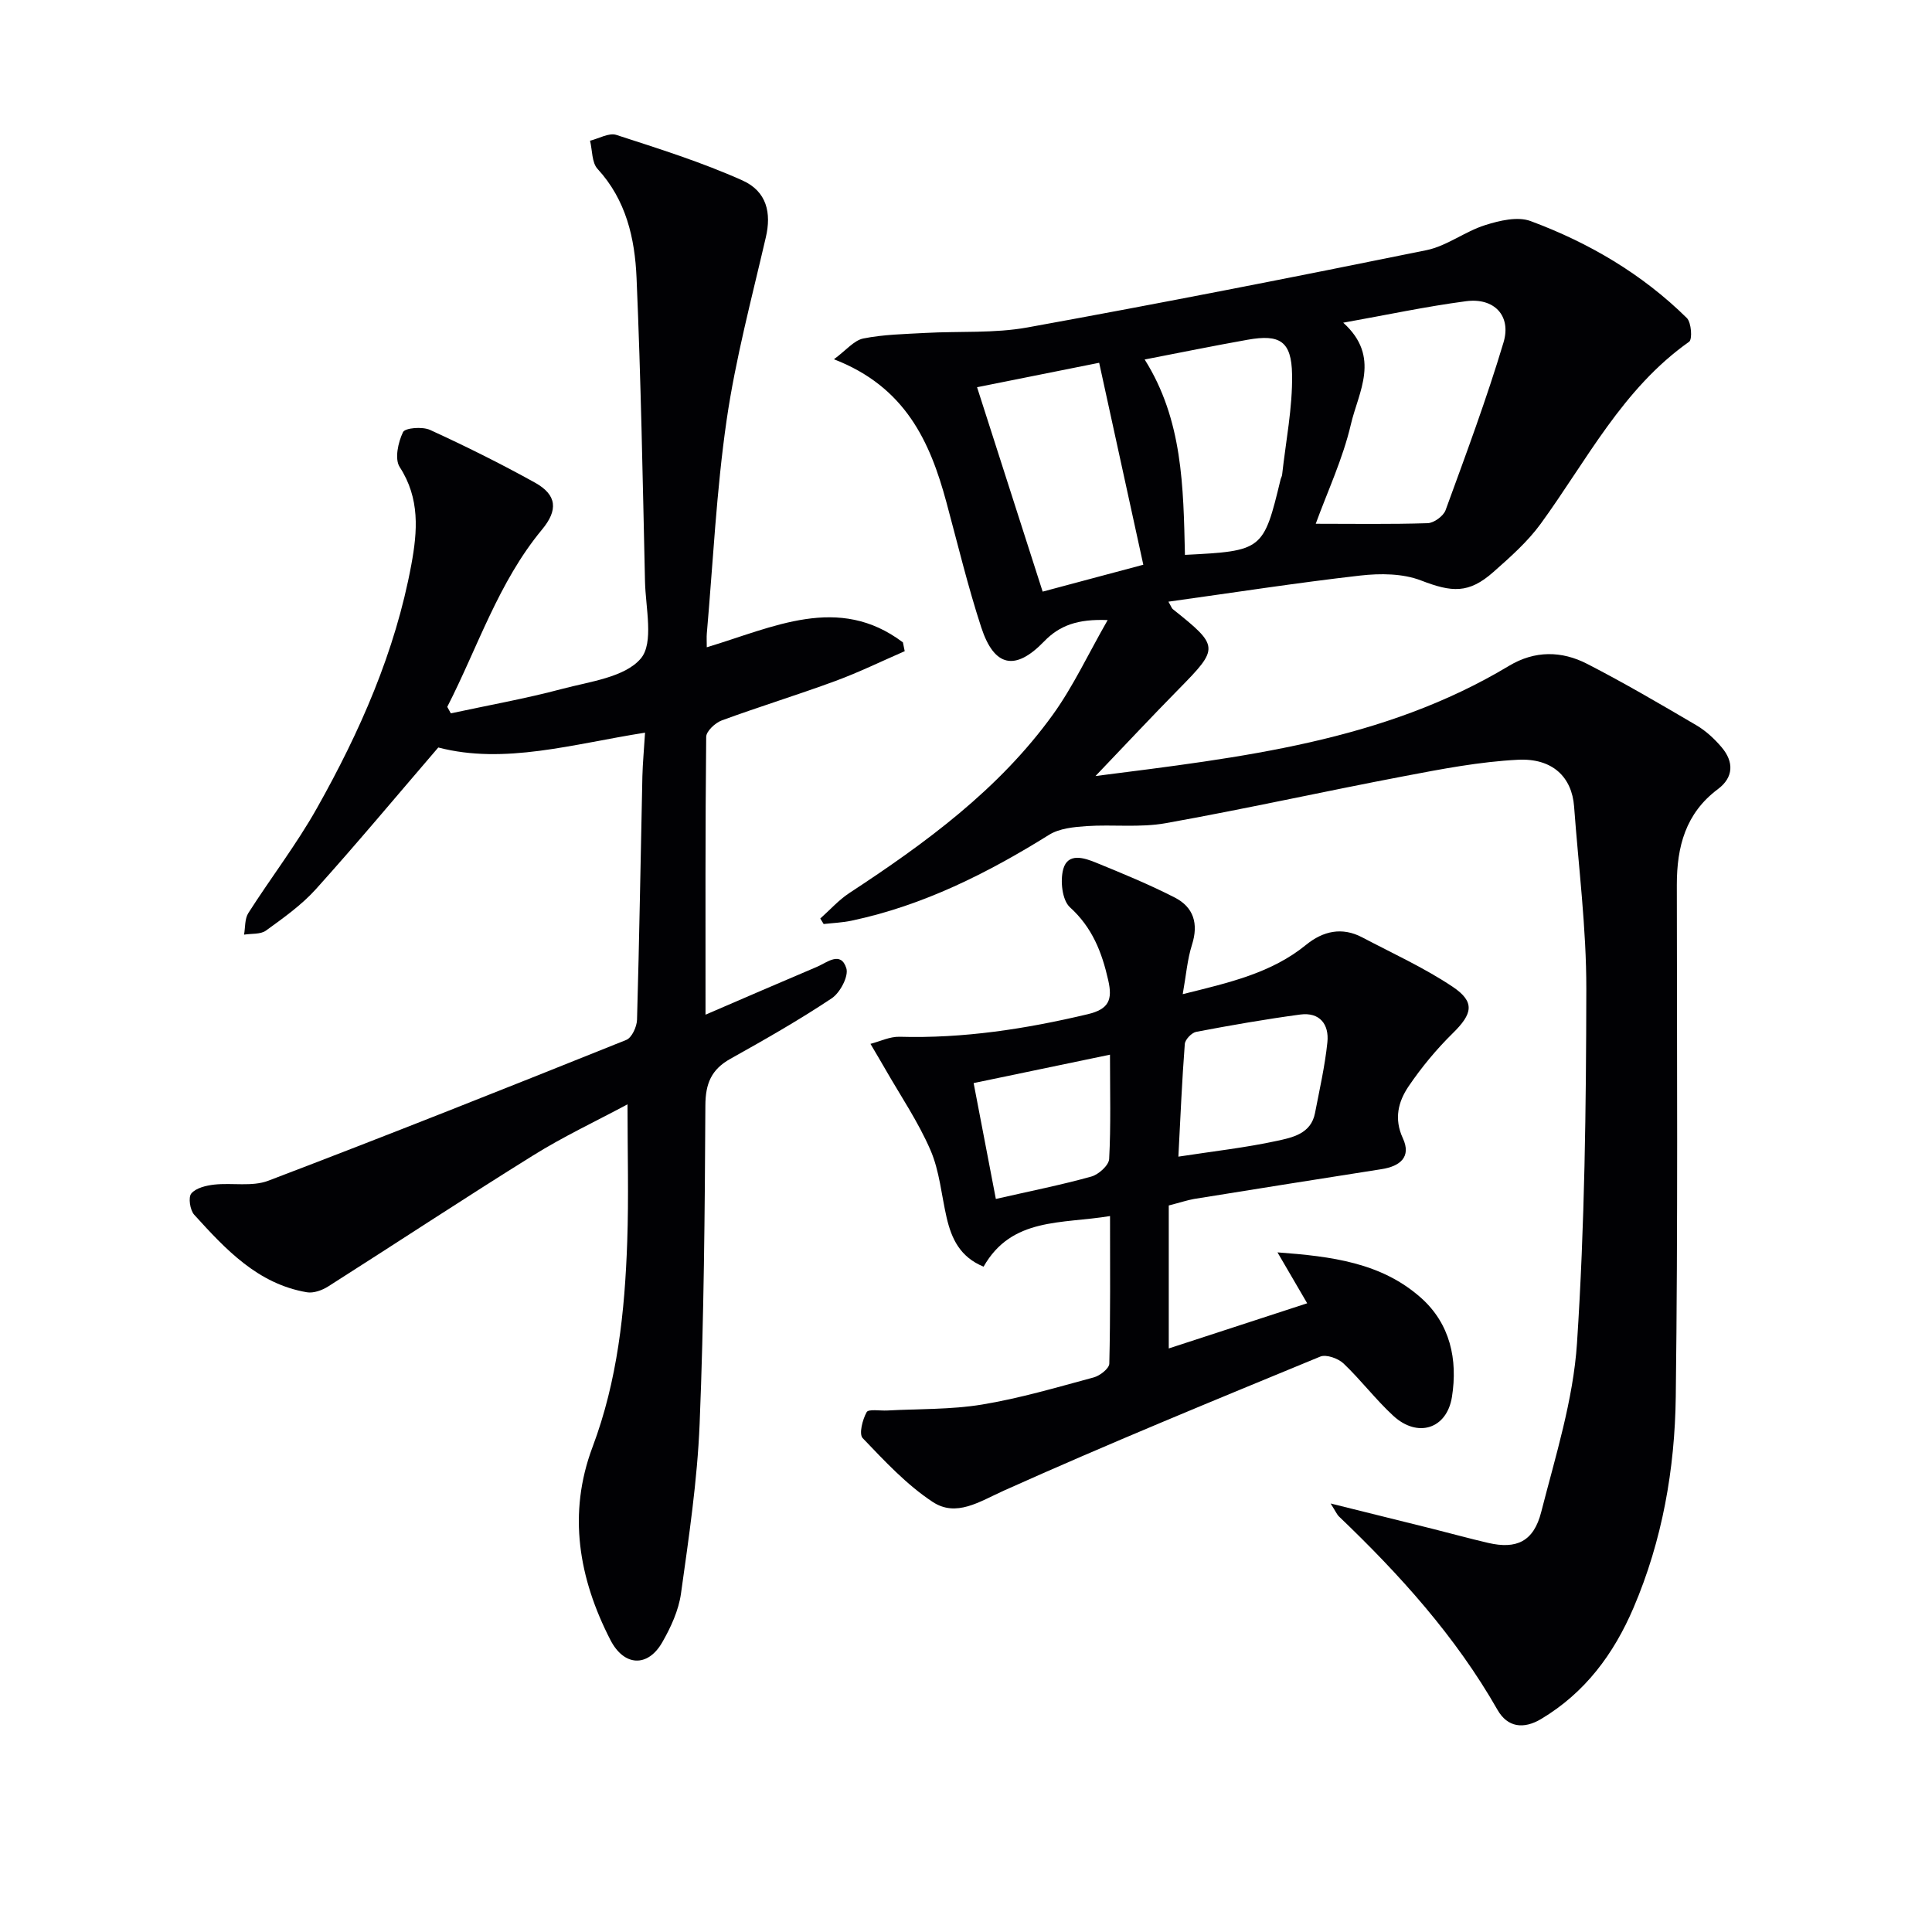
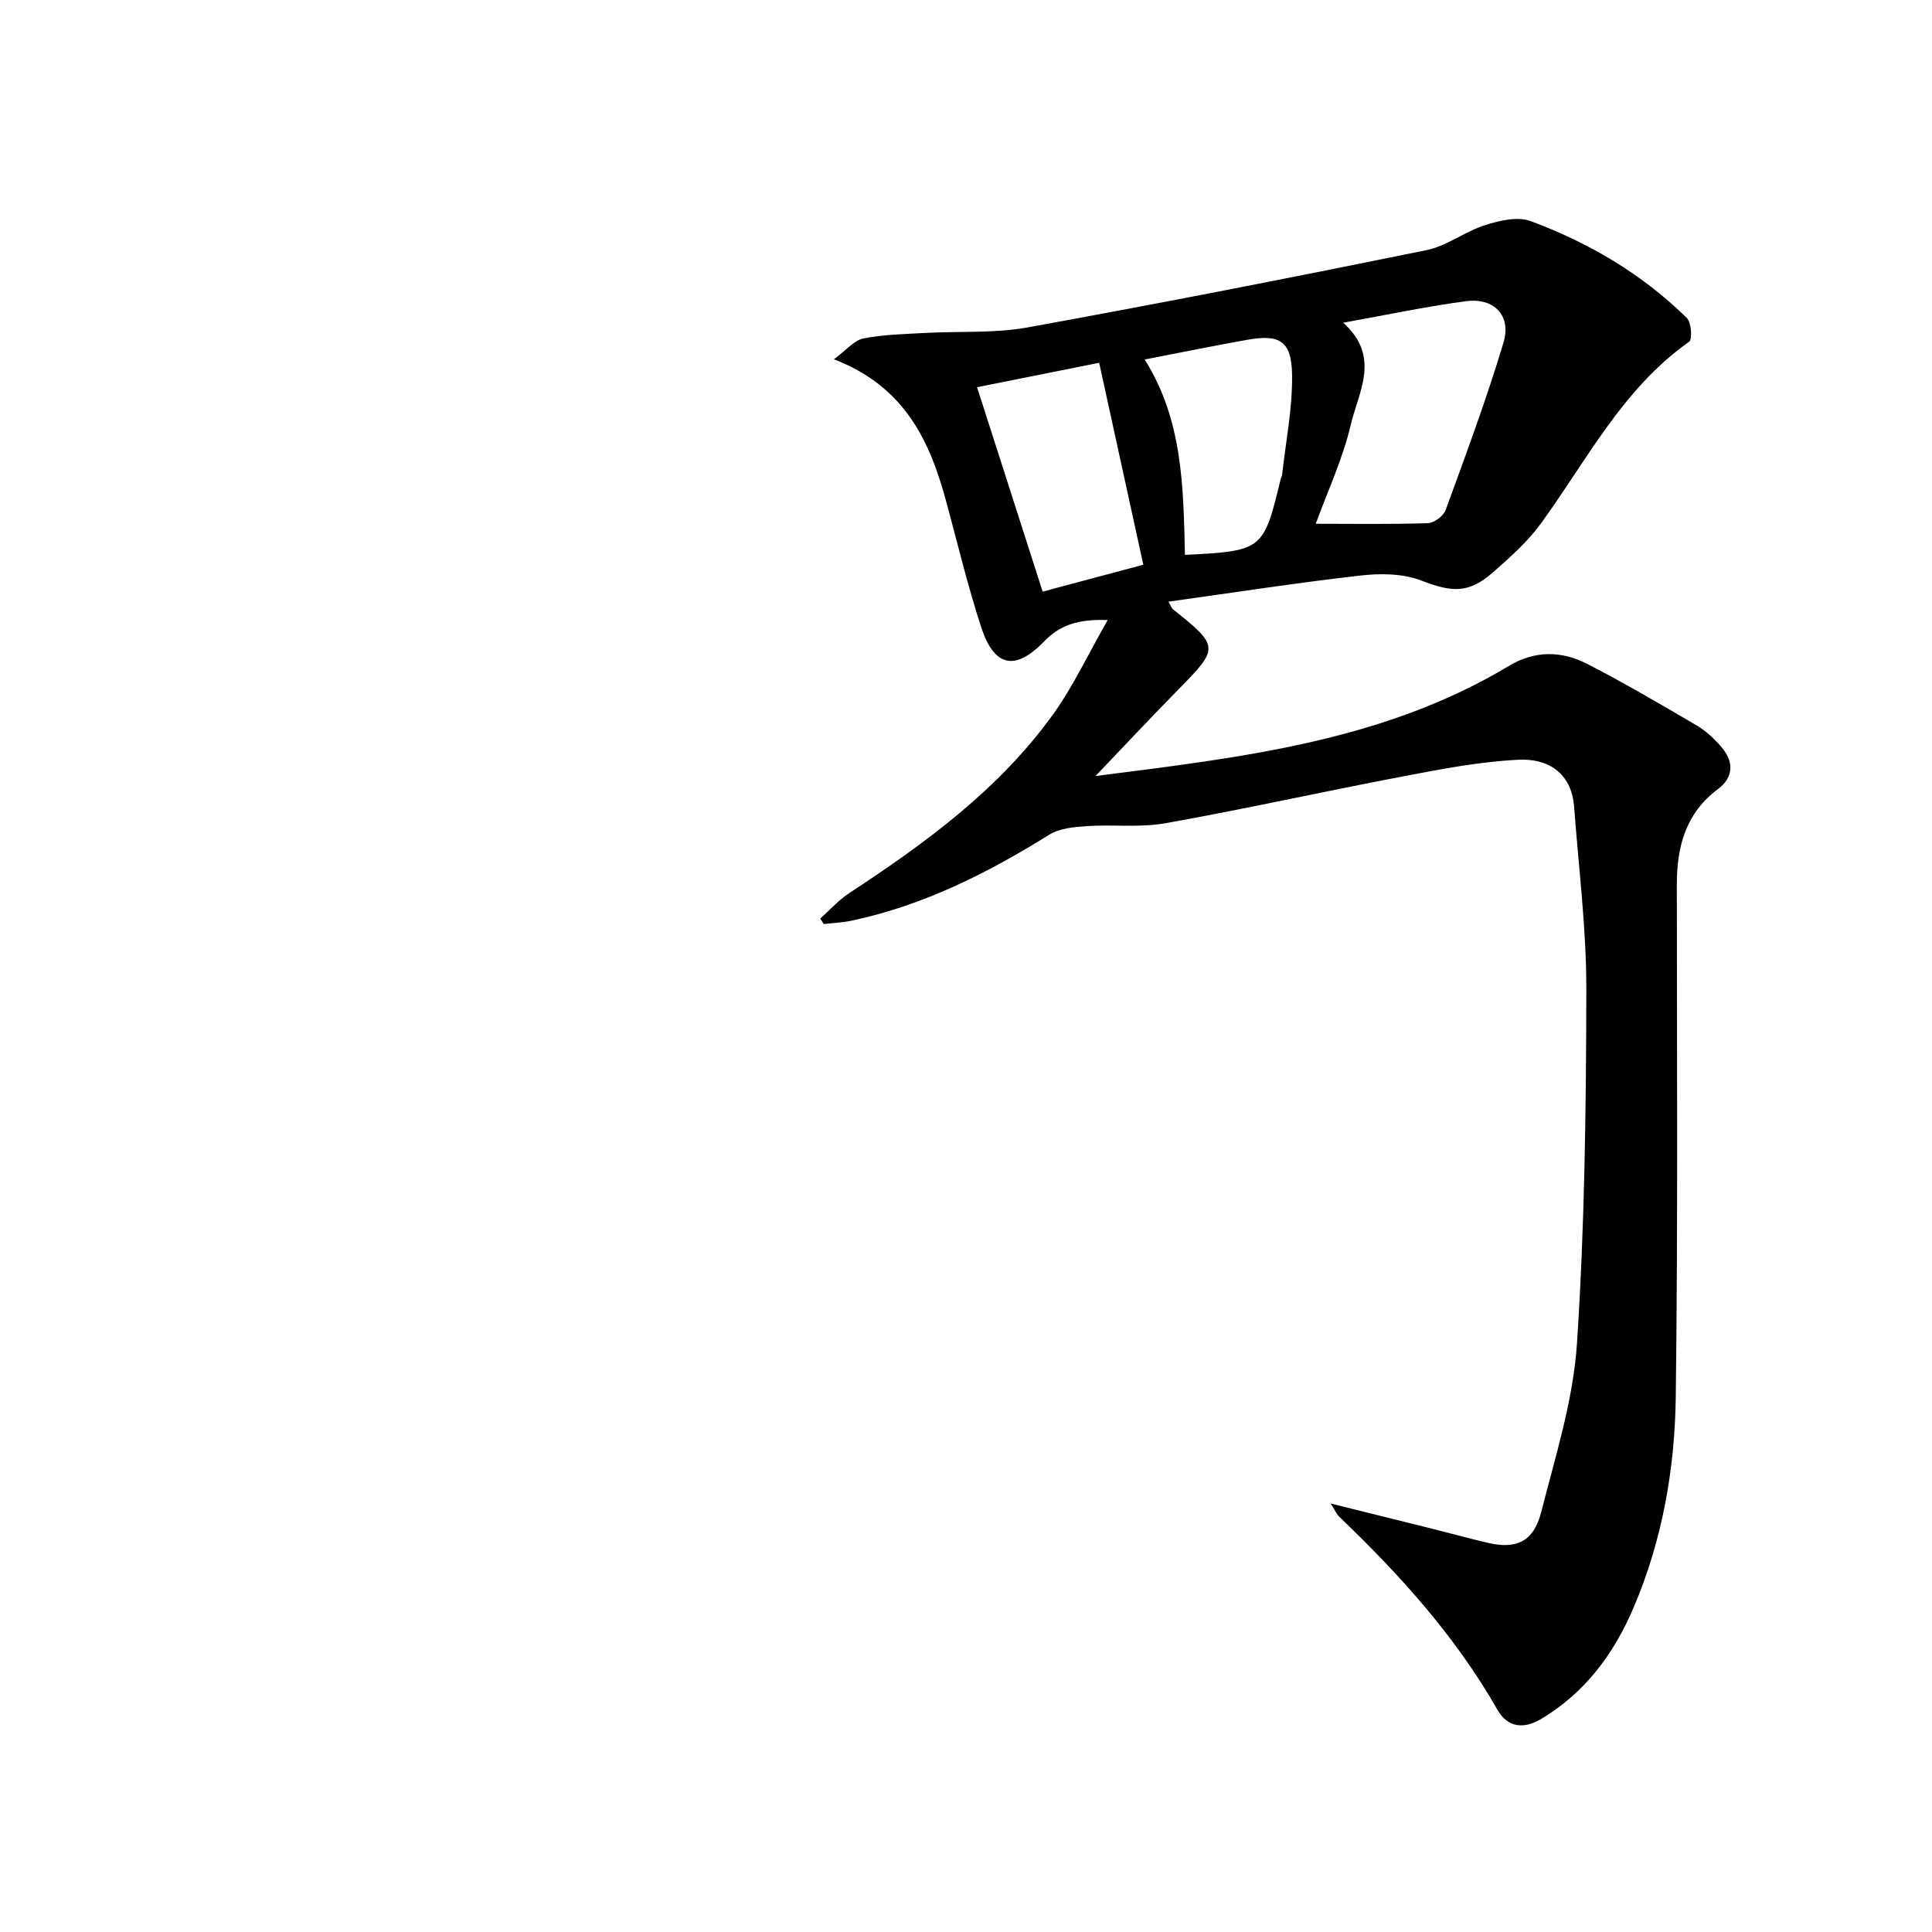
<svg xmlns="http://www.w3.org/2000/svg" enable-background="new 0 0 400 400" viewBox="0 0 400 400">
  <g fill="#010104">
    <path d="m275.49 311.28c7.75 1.93 14.42 3.57 21.08 5.24 3.86.97 7.7 2.03 11.58 2.93 5.82 1.34 9.38-.28 10.94-6.4 2.95-11.54 6.63-23.18 7.41-34.95 1.6-24.38 1.89-48.87 1.93-73.31.02-12.6-1.6-25.2-2.53-37.8-.45-6.08-4.44-10.05-11.62-9.69-7.9.4-15.78 1.91-23.58 3.4-16.47 3.13-32.85 6.78-49.35 9.73-5.34.96-10.96.24-16.42.61-2.63.18-5.6.47-7.73 1.8-12.78 7.96-26.07 14.64-40.91 17.78-1.89.4-3.84.47-5.76.69-.23-.38-.46-.76-.7-1.14 2-1.78 3.81-3.83 6.02-5.28 15.8-10.36 30.99-21.46 42.17-36.98 4.18-5.81 7.24-12.42 11.31-19.53-6.2-.25-9.96 1.1-13.18 4.44-5.94 6.15-10.3 5.3-12.99-2.92-2.78-8.5-4.87-17.24-7.21-25.89-3.4-12.6-8.51-23.91-23.29-29.63 2.54-1.87 4.15-3.91 6.08-4.3 4.19-.84 8.55-.91 12.85-1.15 7.06-.39 14.26.11 21.15-1.14 27.58-5 55.1-10.4 82.57-15.99 4.23-.86 7.98-3.87 12.17-5.19 2.97-.94 6.72-1.84 9.41-.84 12.08 4.48 23.11 10.96 32.35 20.07.94.93 1.18 4.42.47 4.92-13.79 9.73-21.18 24.57-30.73 37.69-2.72 3.73-6.3 6.89-9.78 9.97-5.13 4.54-8.61 4.22-14.99 1.76-3.78-1.46-8.44-1.49-12.57-1.02-13.17 1.5-26.27 3.54-39.73 5.41.59 1.02.68 1.36.9 1.54 9.65 7.7 9.63 8.03 1.22 16.58-5.55 5.64-10.95 11.42-17.22 17.98 30.23-3.86 59.53-7.14 85.61-22.81 5.34-3.21 10.91-3.13 16.19-.41 7.68 3.95 15.16 8.33 22.61 12.71 1.96 1.15 3.75 2.81 5.23 4.56 2.55 3.01 2.5 6.22-.79 8.67-6.69 5-8.49 11.92-8.49 19.79.02 35.33.23 70.66-.22 105.98-.19 14.99-2.78 29.76-8.75 43.72-4.09 9.56-10.02 17.57-19.11 23.01-3.68 2.2-6.99 1.72-9.04-1.87-8.68-15.22-20.25-28.02-32.81-40.03-.46-.44-.7-1.06-1.75-2.71zm-3.08-202.84c7.69 0 15.43.13 23.17-.12 1.3-.04 3.26-1.47 3.71-2.69 4.2-11.51 8.49-23.01 12-34.74 1.66-5.55-1.97-9.29-7.74-8.53-8.35 1.1-16.6 2.87-25.45 4.45 7.87 7.08 3.13 14.38 1.59 21.03-1.67 7.17-4.88 13.99-7.28 20.6zm-56.54 14.05c6.69-1.79 13.88-3.71 20.84-5.57-3.11-14.24-6.03-27.59-9.14-41.81-8.57 1.72-17.03 3.41-25.28 5.06 4.62 14.37 9 28.04 13.58 42.32zm29.46-7.61c16.09-.81 16.27-.96 19.81-15.65.08-.32.28-.62.31-.95.76-6.91 2.17-13.84 2.06-20.74-.11-6.94-2.56-8.38-9.2-7.2-6.98 1.24-13.92 2.66-21.32 4.09 7.89 12.52 8.01 26.36 8.34 40.45z" />
-     <path d="m133.55 151.69c-15.01 2.36-29.09 6.65-42.81 3.07-8.63 10.04-16.8 19.84-25.33 29.32-2.97 3.3-6.72 5.96-10.35 8.59-1.12.81-3 .59-4.53.84.27-1.51.12-3.28.89-4.48 4.65-7.29 9.96-14.18 14.19-21.7 8.91-15.83 16.22-32.39 19.55-50.41 1.28-6.94 1.81-13.72-2.41-20.23-1.08-1.66-.33-5.12.69-7.22.43-.9 4.03-1.18 5.6-.46 7.36 3.37 14.63 6.98 21.71 10.91 4.59 2.55 4.82 5.69 1.46 9.73-9.05 10.93-13.29 24.36-19.61 36.7.25.45.49.89.74 1.34 7.69-1.66 15.45-3.04 23.04-5.06 5.72-1.52 12.95-2.38 16.28-6.28 2.76-3.24 1-10.5.88-15.97-.47-20.96-.85-41.93-1.75-62.88-.35-8.14-2.15-16.09-8.07-22.53-1.21-1.31-1.07-3.86-1.56-5.84 1.83-.44 3.91-1.69 5.44-1.2 8.79 2.85 17.66 5.64 26.08 9.41 5.13 2.29 6.04 6.8 4.88 11.78-2.91 12.58-6.27 25.12-8.12 37.86-2.12 14.61-2.81 29.43-4.1 44.16-.07.8-.01 1.62-.01 2.87 13.74-4.11 27.27-11.09 40.61-1.01.12.61.25 1.21.37 1.82-4.78 2.08-9.48 4.38-14.37 6.18-7.79 2.87-15.73 5.3-23.52 8.16-1.35.5-3.2 2.23-3.21 3.4-.2 18.91-.14 37.81-.14 57.52 8.17-3.52 15.59-6.74 23.03-9.89 2.11-.89 4.95-3.38 6.12.26.53 1.65-1.29 5.09-3.02 6.24-6.77 4.51-13.86 8.55-20.97 12.52-3.96 2.21-5.17 5.13-5.19 9.67-.11 21.98-.3 43.97-1.19 65.93-.48 11.74-2.23 23.46-3.86 35.12-.49 3.5-2.11 7.02-3.9 10.13-2.98 5.17-7.88 4.98-10.71-.52-6.56-12.76-8.88-26.17-3.7-39.95 5.17-13.75 6.68-28.04 7.18-42.51.32-9.23.06-18.48.06-28.44-6.53 3.5-13.26 6.66-19.53 10.57-14.26 8.87-28.28 18.13-42.45 27.14-1.25.79-3.03 1.44-4.41 1.2-10.19-1.74-16.82-8.9-23.32-16.05-.87-.96-1.27-3.61-.6-4.4.96-1.15 3.06-1.65 4.74-1.84 3.73-.41 7.85.47 11.19-.8 24.81-9.45 49.49-19.26 74.13-29.16 1.15-.46 2.18-2.73 2.22-4.18.48-16.8.74-33.61 1.11-50.42.07-2.75.34-5.53.55-9.01z" />
-     <path d="m241.98 249.58v29.6c9.04-2.95 18.57-6.06 28.66-9.35-2.14-3.67-3.94-6.74-6.15-10.54 11.18.83 21.48 2.11 29.69 9.39 6.06 5.38 7.66 12.78 6.43 20.54-1.06 6.64-7.11 8.54-12.14 3.91-3.66-3.37-6.7-7.41-10.31-10.84-1.11-1.05-3.58-1.93-4.82-1.42-21.93 9.05-43.89 18.04-65.53 27.76-5.04 2.27-9.82 5.55-14.72 2.32-5.4-3.56-9.96-8.48-14.48-13.2-.81-.85-.04-3.83.82-5.38.38-.69 2.78-.26 4.26-.34 6.55-.36 13.19-.17 19.62-1.23 7.82-1.29 15.49-3.56 23.16-5.63 1.28-.35 3.17-1.84 3.2-2.84.24-9.94.15-19.89.15-30.56-10.03 1.67-20.35.21-26.18 10.48-4.9-2.01-6.64-5.82-7.65-10.16-1.08-4.68-1.47-9.65-3.35-13.98-2.53-5.85-6.18-11.22-9.37-16.79-1-1.74-2.03-3.47-3.05-5.2 2-.52 4.02-1.52 6.01-1.47 13.24.38 26.14-1.62 38.98-4.67 4.4-1.05 5.15-3.01 4.24-7.02-1.31-5.8-3.29-10.91-7.93-15.12-1.62-1.47-2.05-5.51-1.38-7.92.96-3.43 4.33-2.32 6.77-1.32 5.51 2.25 11.03 4.52 16.32 7.23 3.88 1.99 4.95 5.39 3.56 9.76-.97 3.06-1.22 6.34-1.92 10.24 9.66-2.4 18.35-4.35 25.55-10.22 3.49-2.84 7.42-3.75 11.61-1.54 6.3 3.32 12.84 6.29 18.73 10.23 4.71 3.16 4.1 5.61.03 9.61-3.39 3.33-6.49 7.07-9.16 11.01-2.13 3.15-3.06 6.69-1.18 10.75 1.79 3.86-.57 5.79-4.4 6.39-12.95 2.02-25.89 4.09-38.83 6.17-1.44.26-2.87.74-5.24 1.35zm1.99-10.11c7.35-1.13 13.93-1.86 20.38-3.26 3.22-.7 7.08-1.46 7.91-5.77.94-4.86 2.05-9.72 2.56-14.64.39-3.71-1.58-6.29-5.63-5.75-7.2.97-14.37 2.22-21.52 3.58-.95.18-2.3 1.59-2.37 2.51-.57 7.42-.89 14.84-1.33 23.33zm-37.79 8.76c7.27-1.66 13.59-2.91 19.78-4.64 1.5-.42 3.61-2.32 3.68-3.64.37-6.92.17-13.86.17-21.59-9.73 2.03-18.81 3.92-28.23 5.88 1.61 8.38 3.06 15.94 4.6 23.99z" />
+     <path d="m133.55 151.69z" />
  </g>
</svg>